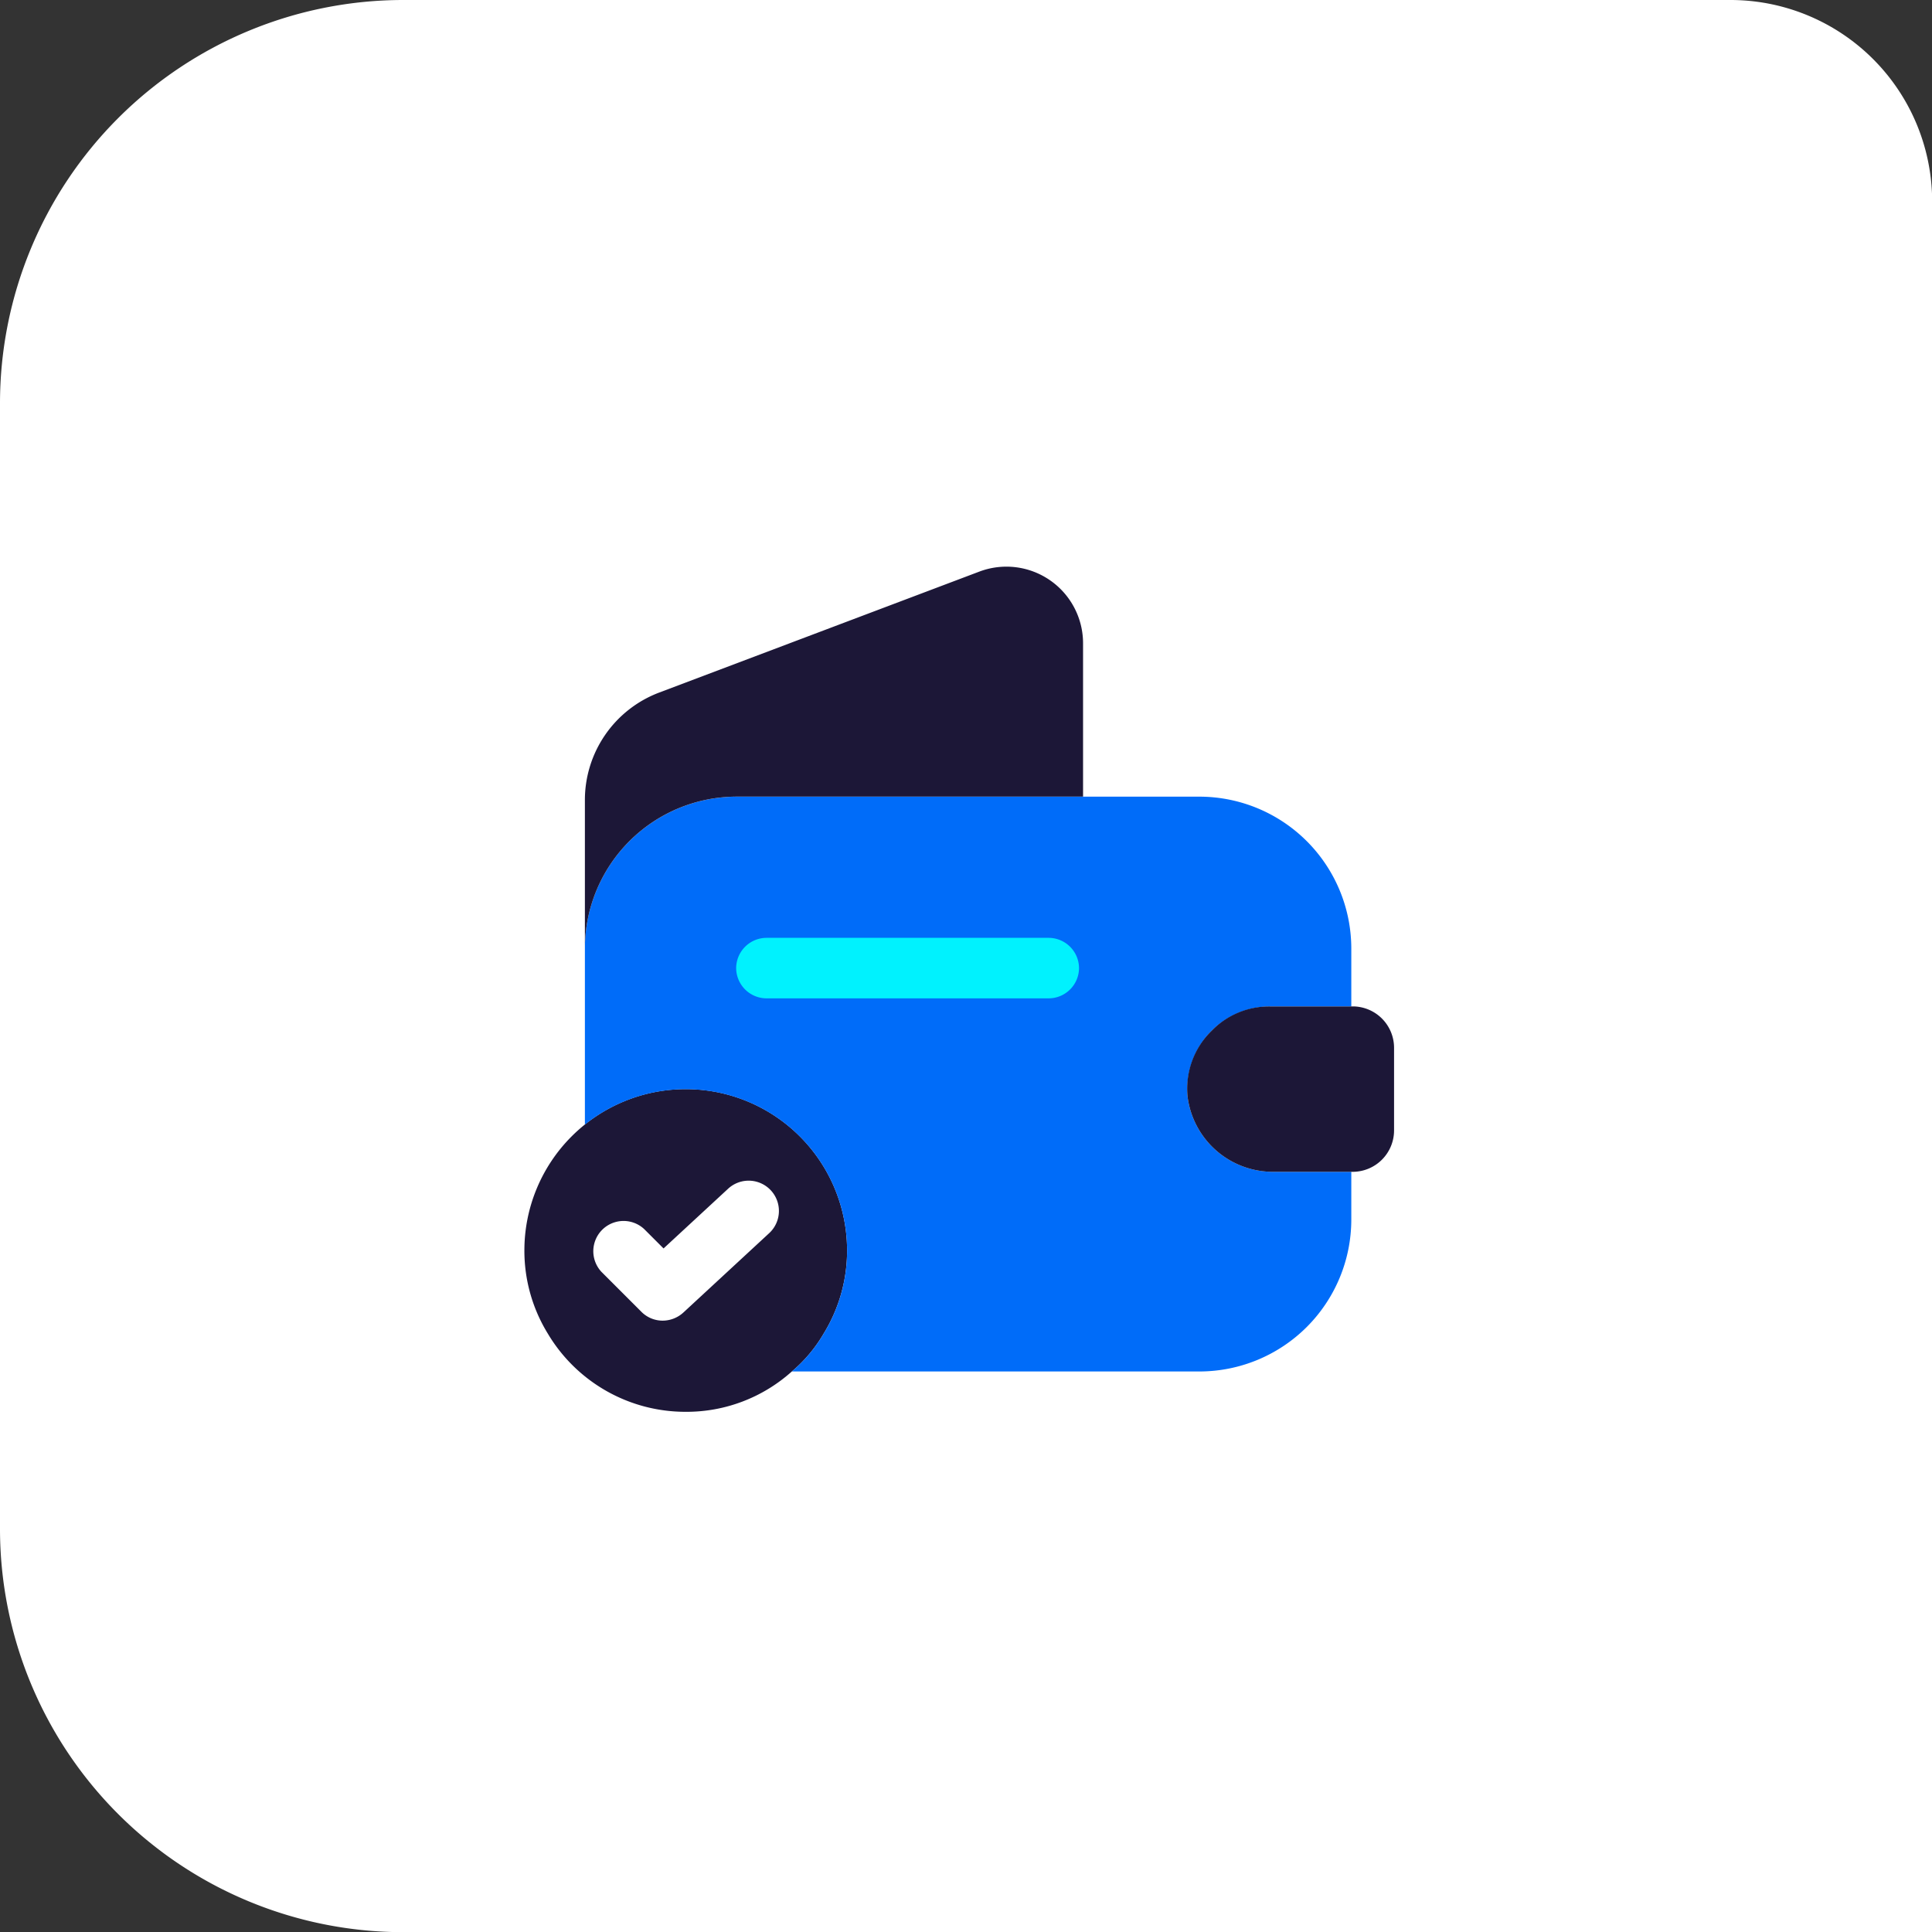
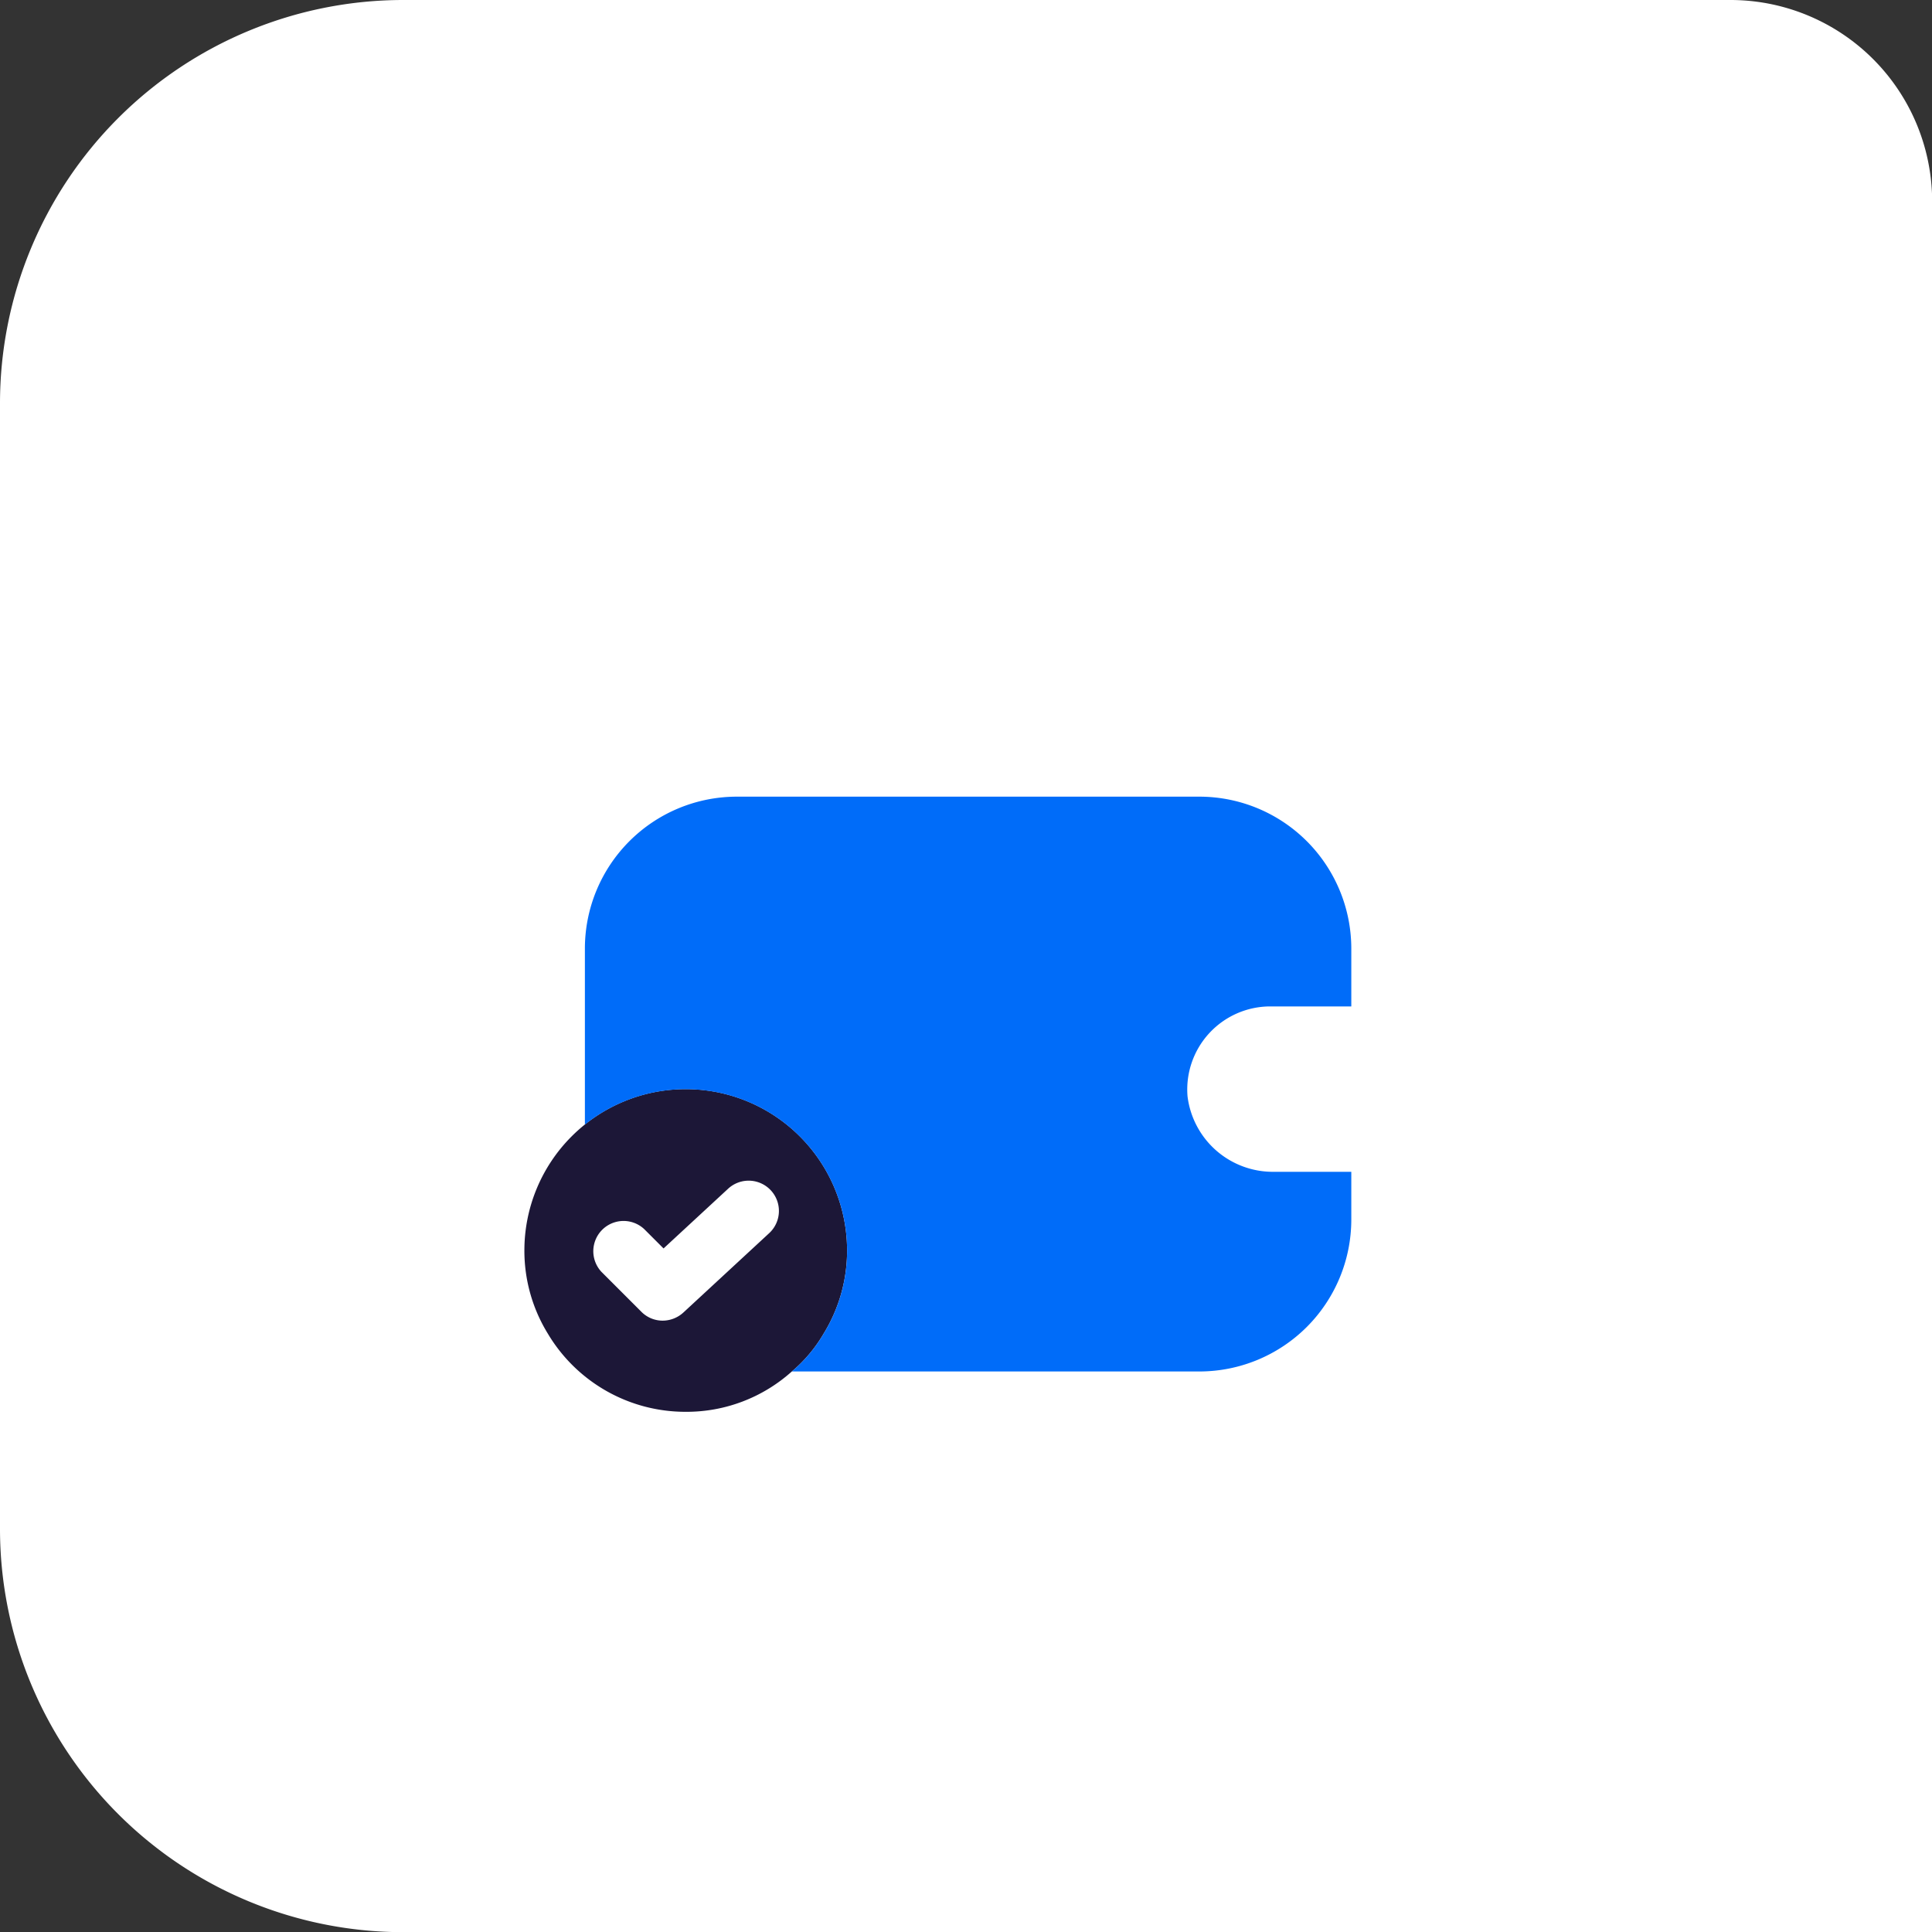
<svg xmlns="http://www.w3.org/2000/svg" width="47.896" height="47.896" viewBox="0 0 47.896 47.896">
  <rect x="0" y="0" width="47.896" height="47.896" fill="#333333" stroke="none" />
  <g id="Group_43" data-name="Group 43" transform="translate(-1219 -1141)">
    <g id="Group_41" data-name="Group 41">
      <path id="Rectangle_14" data-name="Rectangle 14" d="M10,0H42.9a5,5,0,0,1,5,5V47.9a0,0,0,0,1,0,0H10a10,10,0,0,1-10-10V10A10,10,0,0,1,10,0Z" transform="translate(1219 1141)" fill="#fff" />
    </g>
    <g id="vuesax_bulk_empty-wallet-tick" data-name="vuesax/bulk/empty-wallet-tick" transform="translate(483 965)">
      <g id="empty-wallet-tick">
-         <path id="Vector" d="M0,0H24V24H0Z" transform="translate(748 188)" fill="none" opacity="0" />
        <path id="Vector-2" data-name="Vector" d="M4,0A4,4,0,0,0,0,4,3.921,3.921,0,0,0,.58,6.06,3.97,3.97,0,0,0,4,8,3.905,3.905,0,0,0,6.63,7a3.593,3.593,0,0,0,.79-.94A3.921,3.921,0,0,0,8,4,4,4,0,0,0,4,0ZM6.07,3.57,3.94,5.54a.763.763,0,0,1-.51.2.742.742,0,0,1-.53-.22l-.99-.99A.75.75,0,0,1,2.97,3.47l.48.48,1.6-1.48a.75.75,0,0,1,1.02,1.1Z" transform="translate(749 203)" fill="#1c1737" />
        <path id="Vector-3" data-name="Vector" d="M16.98,5.2H19V3.76A3.768,3.768,0,0,0,15.24,0H3.76A3.768,3.768,0,0,0,0,3.76V8.13a4,4,0,0,1,6.5,3.12,3.921,3.921,0,0,1-.58,2.06,3.593,3.593,0,0,1-.79.94H15.24A3.768,3.768,0,0,0,19,10.49V9.3H17.1a2.132,2.132,0,0,1-2.16-1.87A2.06,2.06,0,0,1,16.98,5.2Z" transform="translate(750.5 195.75)" fill="#006cf9" />
-         <path id="Vector-4" data-name="Vector" d="M12.35,1.9V5.7H3.76A3.768,3.768,0,0,0,0,9.461V5.791a2.848,2.848,0,0,1,1.84-2.67l7.94-3A1.9,1.9,0,0,1,12.35,1.9Z" transform="translate(750.5 190.049)" fill="#1c1737" />
-         <path id="Vector-5" data-name="Vector" d="M5.129,1.02V3.08a1.027,1.027,0,0,1-1,1.02H2.169A2.132,2.132,0,0,1,.009,2.23,2.008,2.008,0,0,1,.609.6,1.993,1.993,0,0,1,2.049,0h2.08A1.027,1.027,0,0,1,5.129,1.02Z" transform="translate(765.431 200.95)" fill="#1c1737" />
        <g id="Group">
-           <path id="Vector-6" data-name="Vector" d="M7.75,1.5h-7A.755.755,0,0,1,0,.75.755.755,0,0,1,.75,0h7A.755.755,0,0,1,8.5.75.755.755,0,0,1,7.75,1.5Z" transform="translate(754.25 199.25)" fill="#00f2fe" />
-         </g>
+           </g>
      </g>
    </g>
  </g>
</svg>